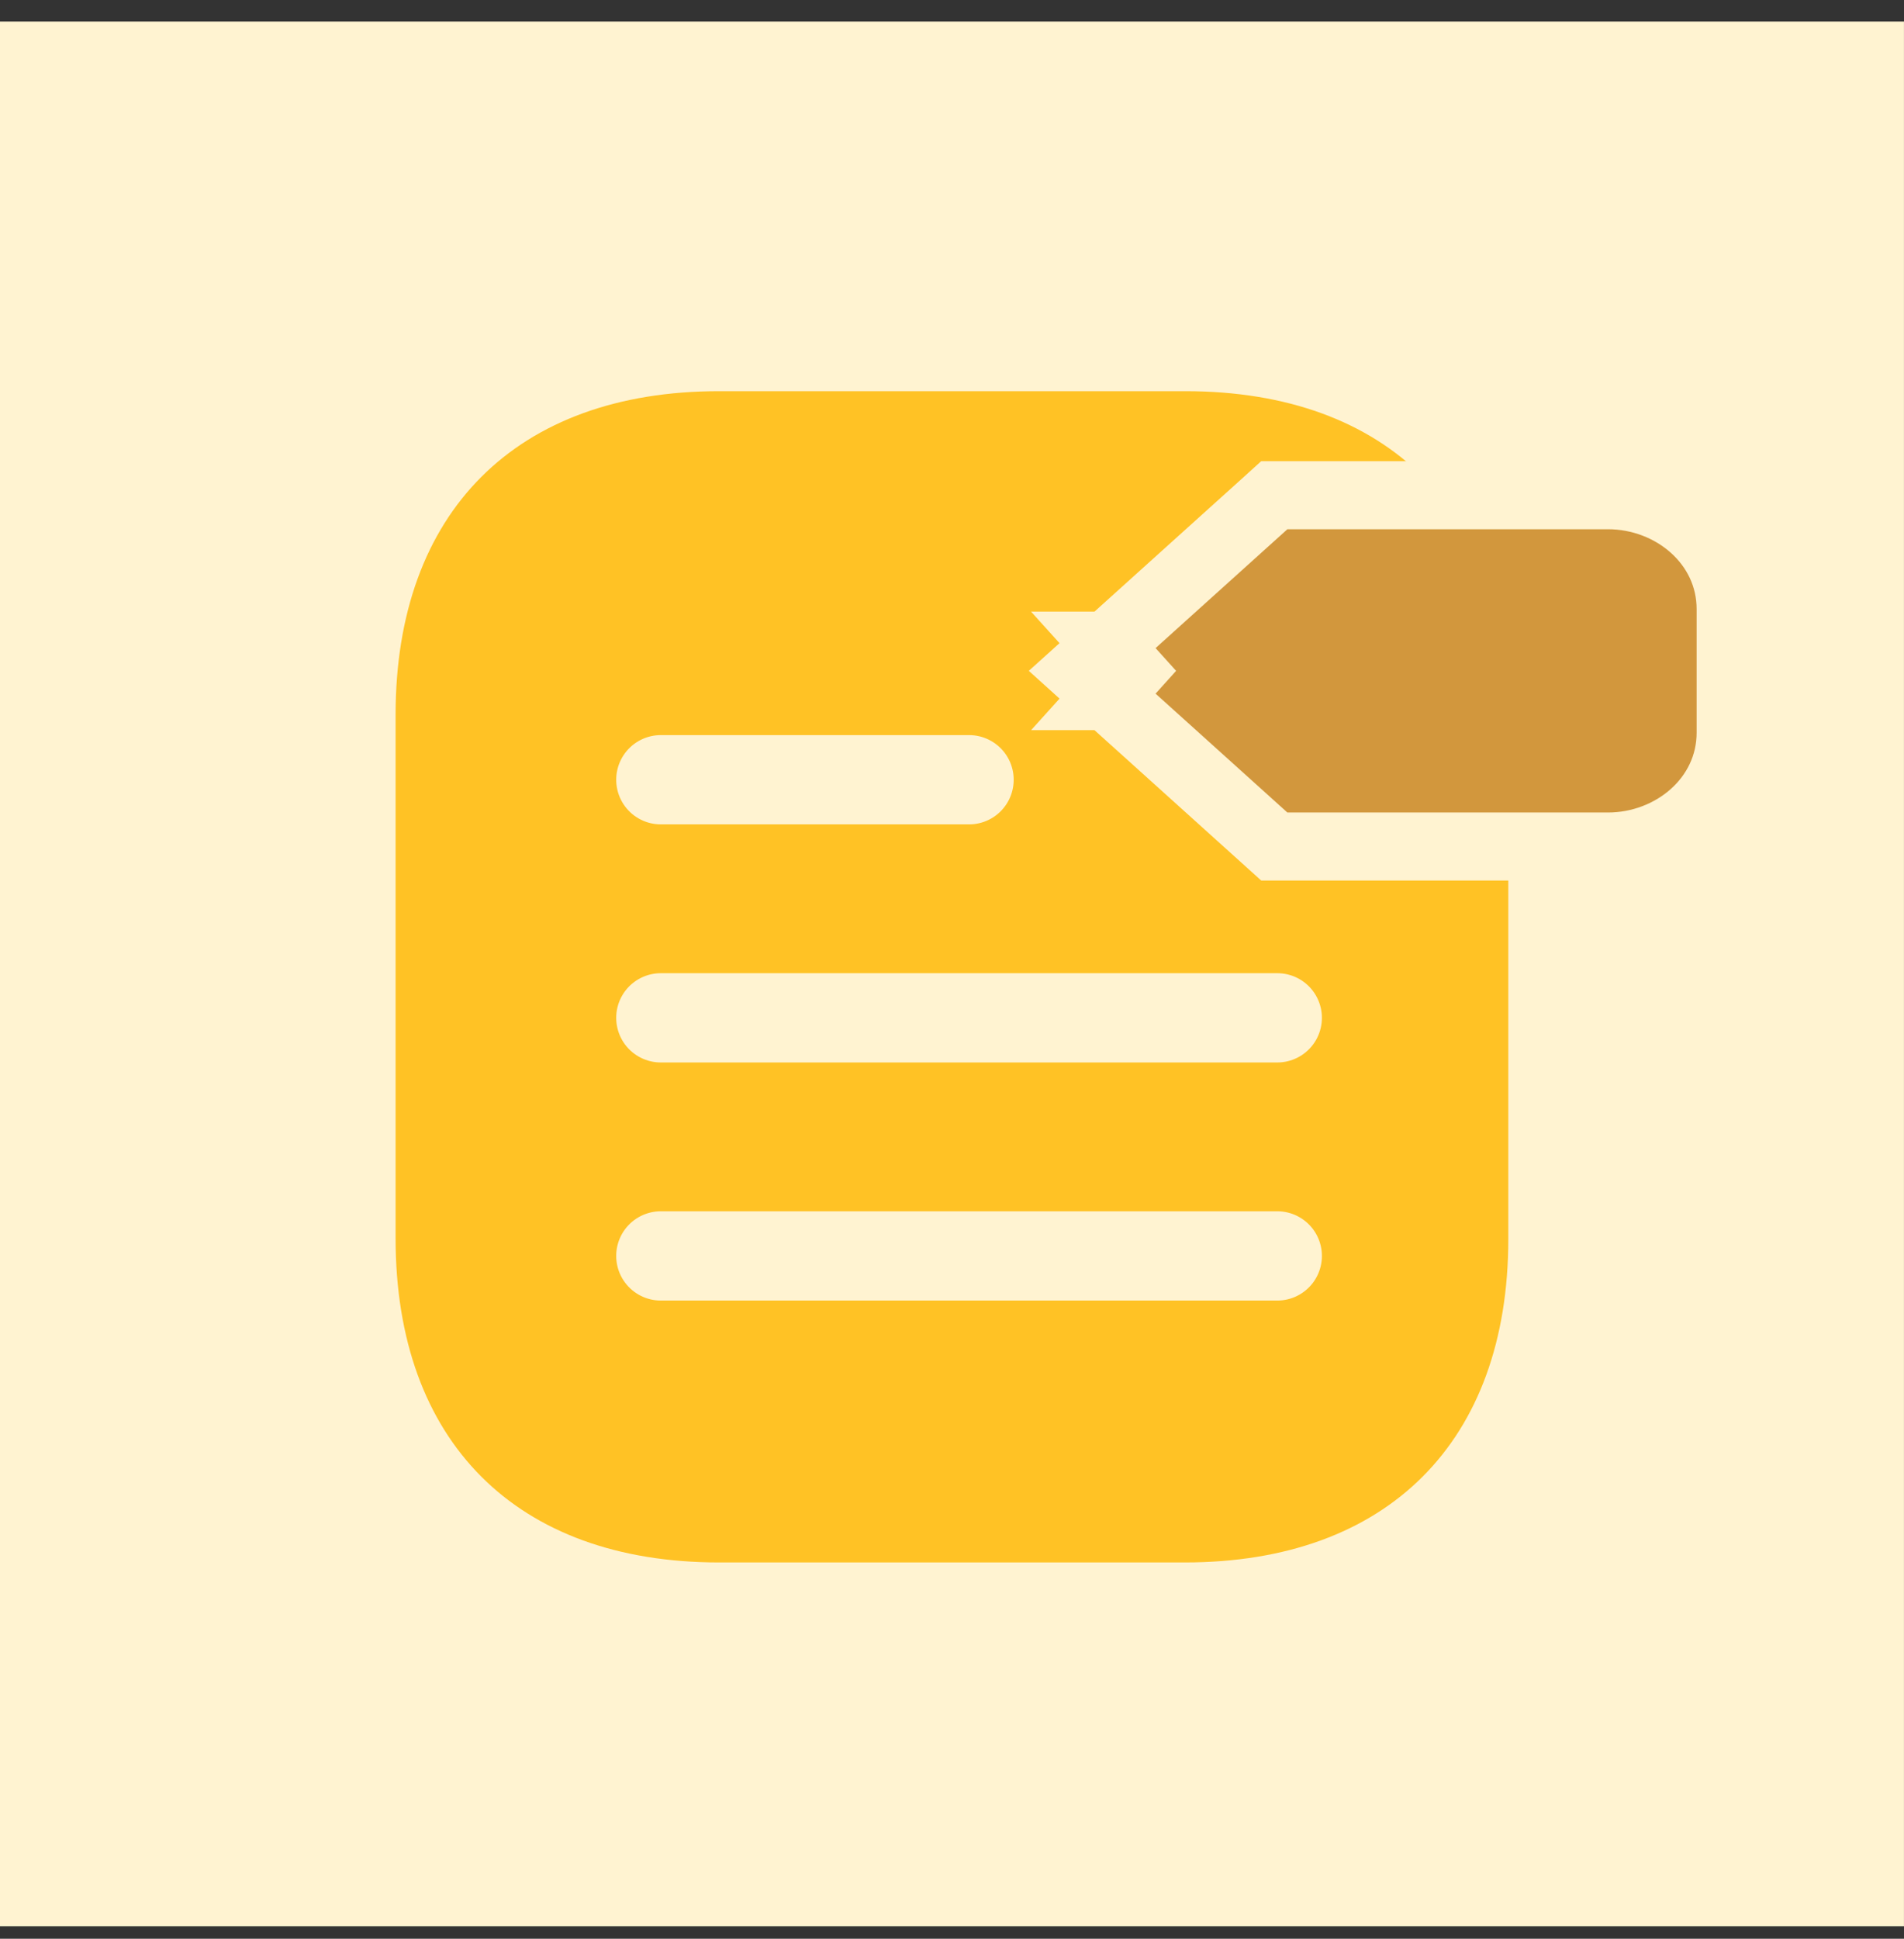
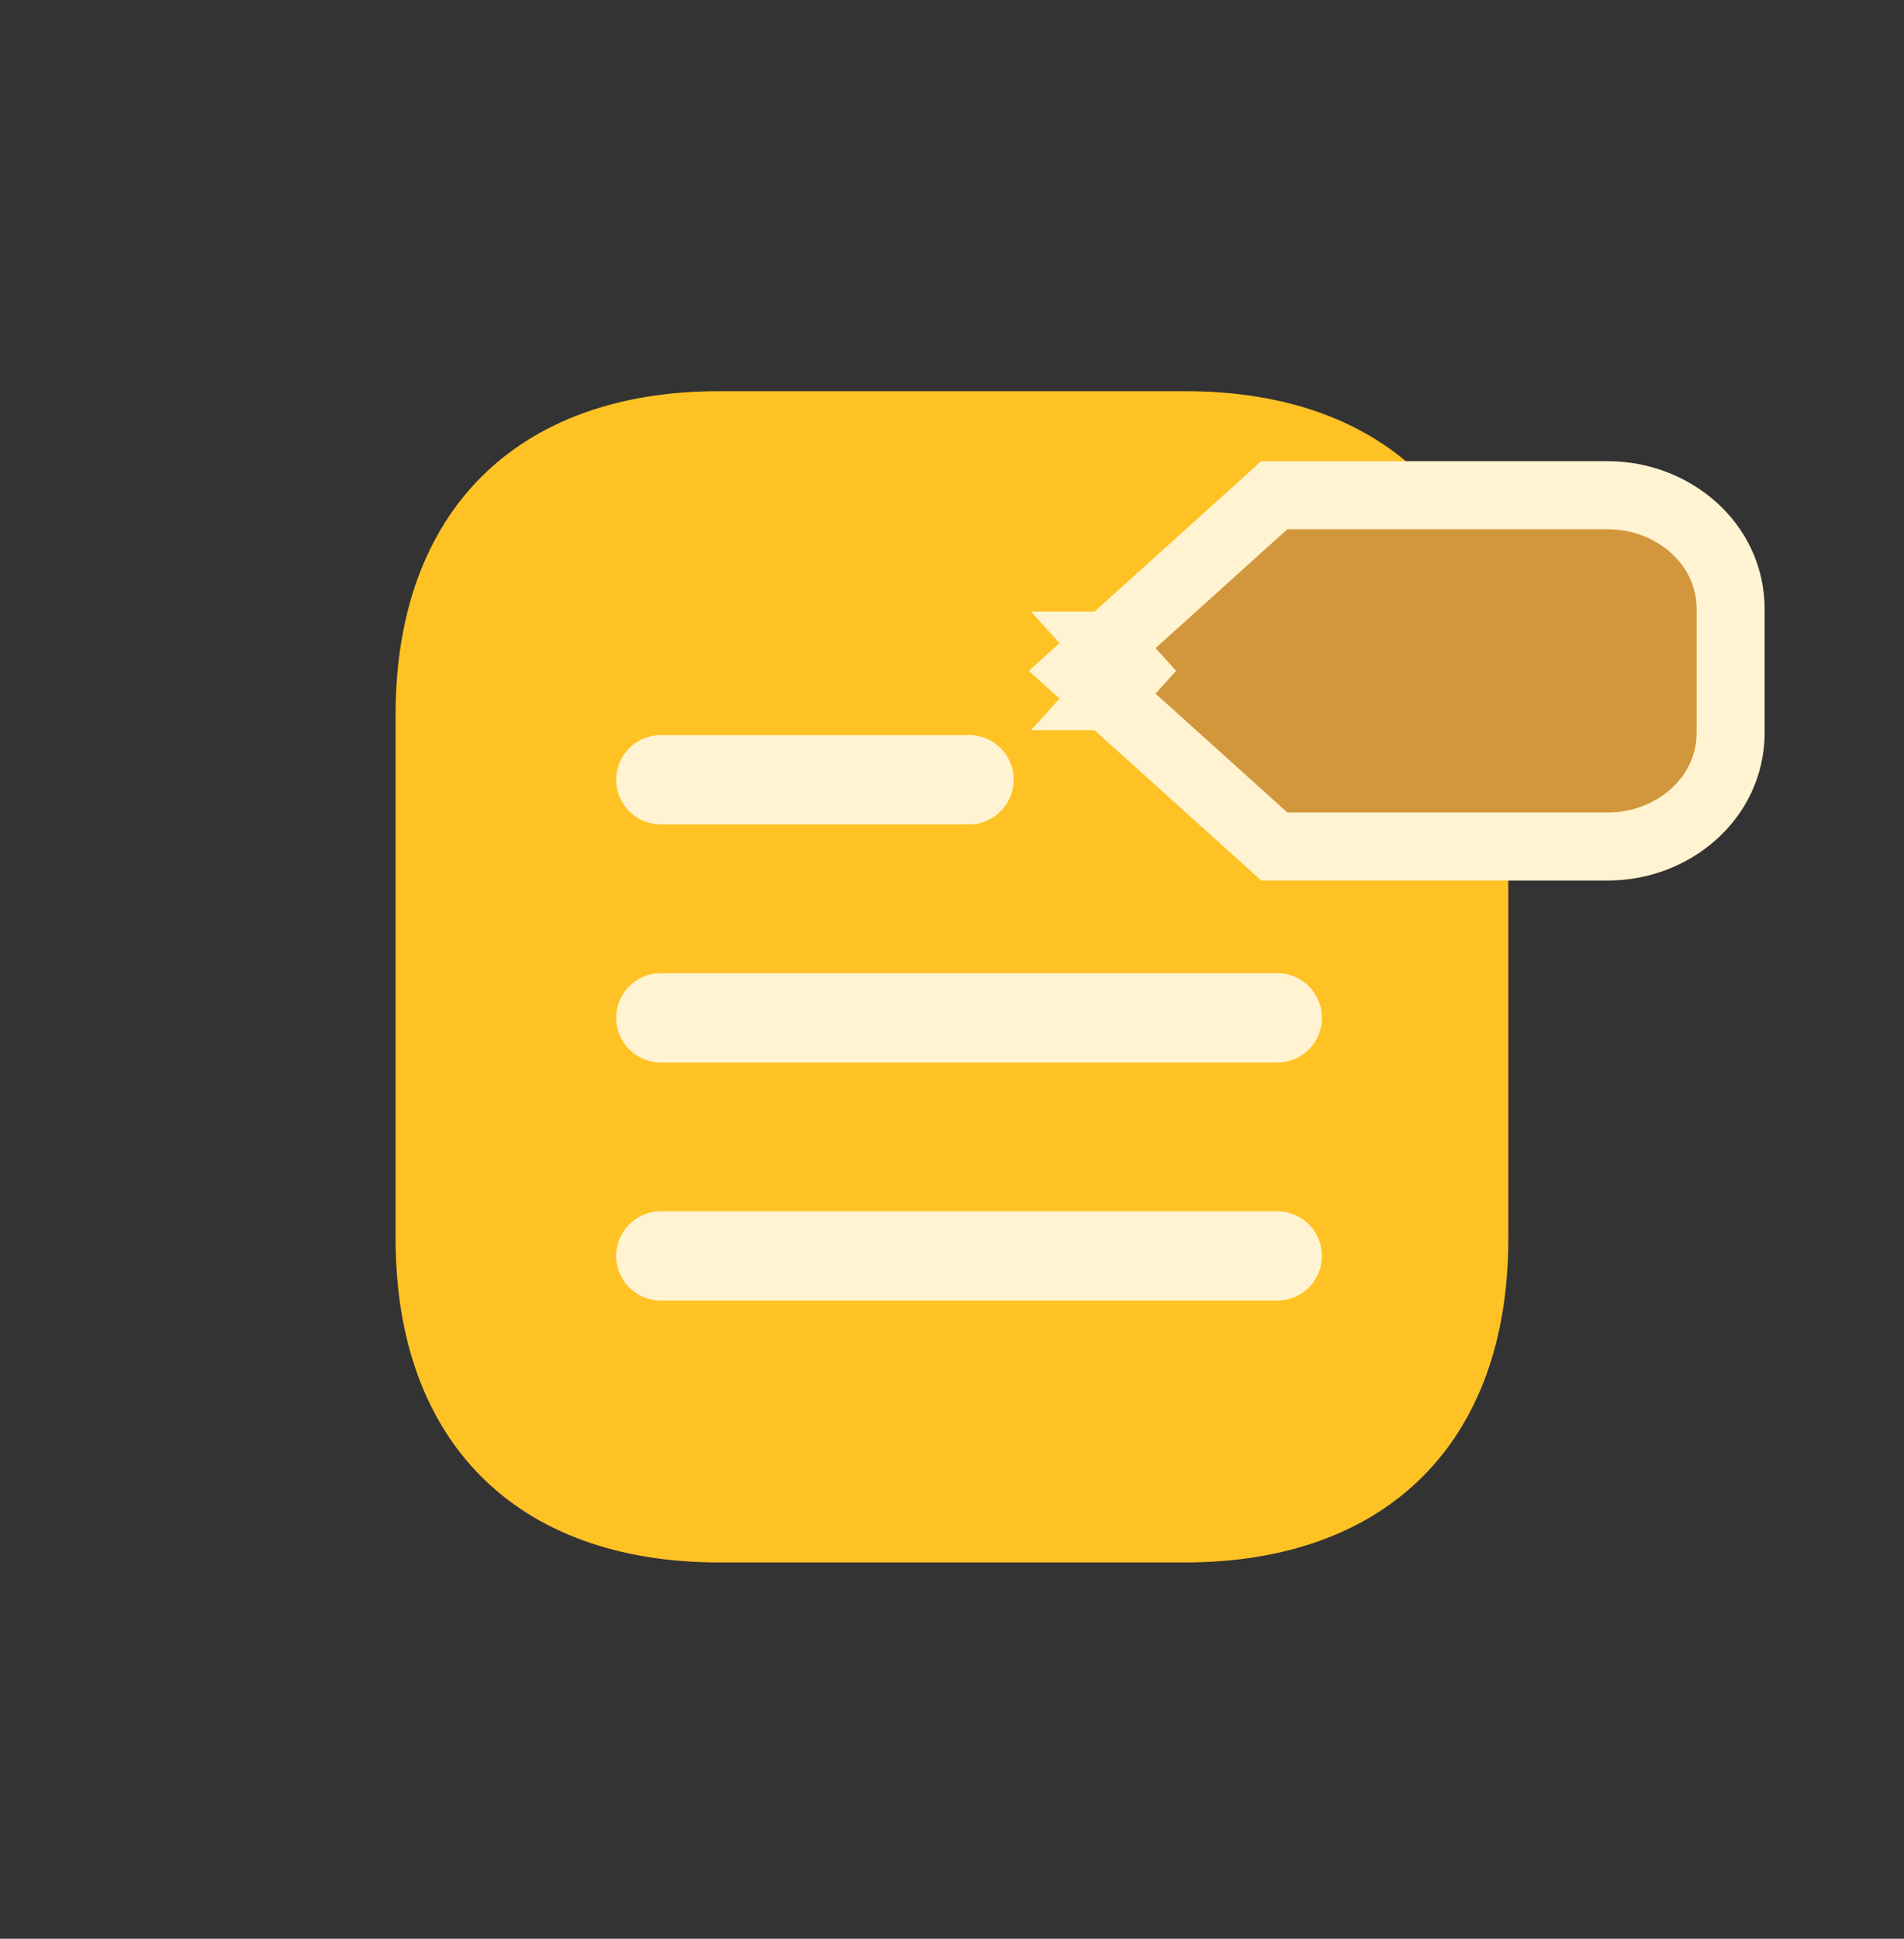
<svg xmlns="http://www.w3.org/2000/svg" width="56" height="57" viewBox="0 0 56 57" fill="none">
  <rect x="0" y="0" width="56" height="57" fill="#333333" stroke="none" />
  <g id="Group 1000007200">
-     <rect id="Rectangle 612" x="-0.001" y="0.633" width="56" height="56" fill="#FFF3D1" />
    <g id="Group 26695">
      <path id="Vector" d="M34.866 11.501H21.147C15.188 11.501 11.635 15.053 11.635 21.012L11.635 36.409C11.635 42.385 15.188 45.937 21.147 45.937H34.85C40.809 45.937 44.362 42.385 44.362 36.425V21.012C44.378 15.053 40.826 11.501 34.866 11.501Z" fill="#FFC225" />
-       <path id="Rectangle 716 (Stroke)" d="M33.245 19.724L32.575 20.467L32.576 20.467L32.576 20.468L32.578 20.469L32.584 20.475L32.608 20.497L32.703 20.582L33.054 20.899L34.237 21.965L37.194 24.631L37.479 24.888H37.863H47.295C49.187 24.888 50.901 23.484 50.901 21.539V17.91C50.901 15.965 49.187 14.56 47.295 14.56L37.863 14.56H37.479L37.194 14.818L34.142 17.569L33.019 18.582L32.693 18.876L32.606 18.955L32.583 18.975L32.577 18.98L32.576 18.981L32.576 18.982L32.575 18.982L33.245 19.724ZM33.245 19.724L32.575 20.467L31.752 19.724L32.575 18.982L33.245 19.724Z" fill="#D2973D" stroke="#FFF3D1" stroke-width="2" />
+       <path id="Rectangle 716 (Stroke)" d="M33.245 19.724L32.575 20.467L32.576 20.467L32.576 20.468L32.578 20.469L32.584 20.475L32.608 20.497L32.703 20.582L33.054 20.899L34.237 21.965L37.194 24.631L37.479 24.888H37.863H47.295C49.187 24.888 50.901 23.484 50.901 21.539V17.91C50.901 15.965 49.187 14.56 47.295 14.56L37.863 14.56H37.479L34.142 17.569L33.019 18.582L32.693 18.876L32.606 18.955L32.583 18.975L32.577 18.98L32.576 18.981L32.576 18.982L32.575 18.982L33.245 19.724ZM33.245 19.724L32.575 20.467L31.752 19.724L32.575 18.982L33.245 19.724Z" fill="#D2973D" stroke="#FFF3D1" stroke-width="2" />
      <g id="Group 26696">
        <path id="Vector 961" d="M28.502 22.925H19.436" stroke="#FFF3D1" stroke-width="2.625" stroke-linecap="round" stroke-linejoin="round" />
        <path id="Vector 962" d="M37.567 29.925H19.436" stroke="#FFF3D1" stroke-width="2.625" stroke-linecap="round" stroke-linejoin="round" />
        <path id="Vector 963" d="M37.567 36.925H19.436" stroke="#FFF3D1" stroke-width="2.625" stroke-linecap="round" stroke-linejoin="round" />
      </g>
    </g>
  </g>
</svg>